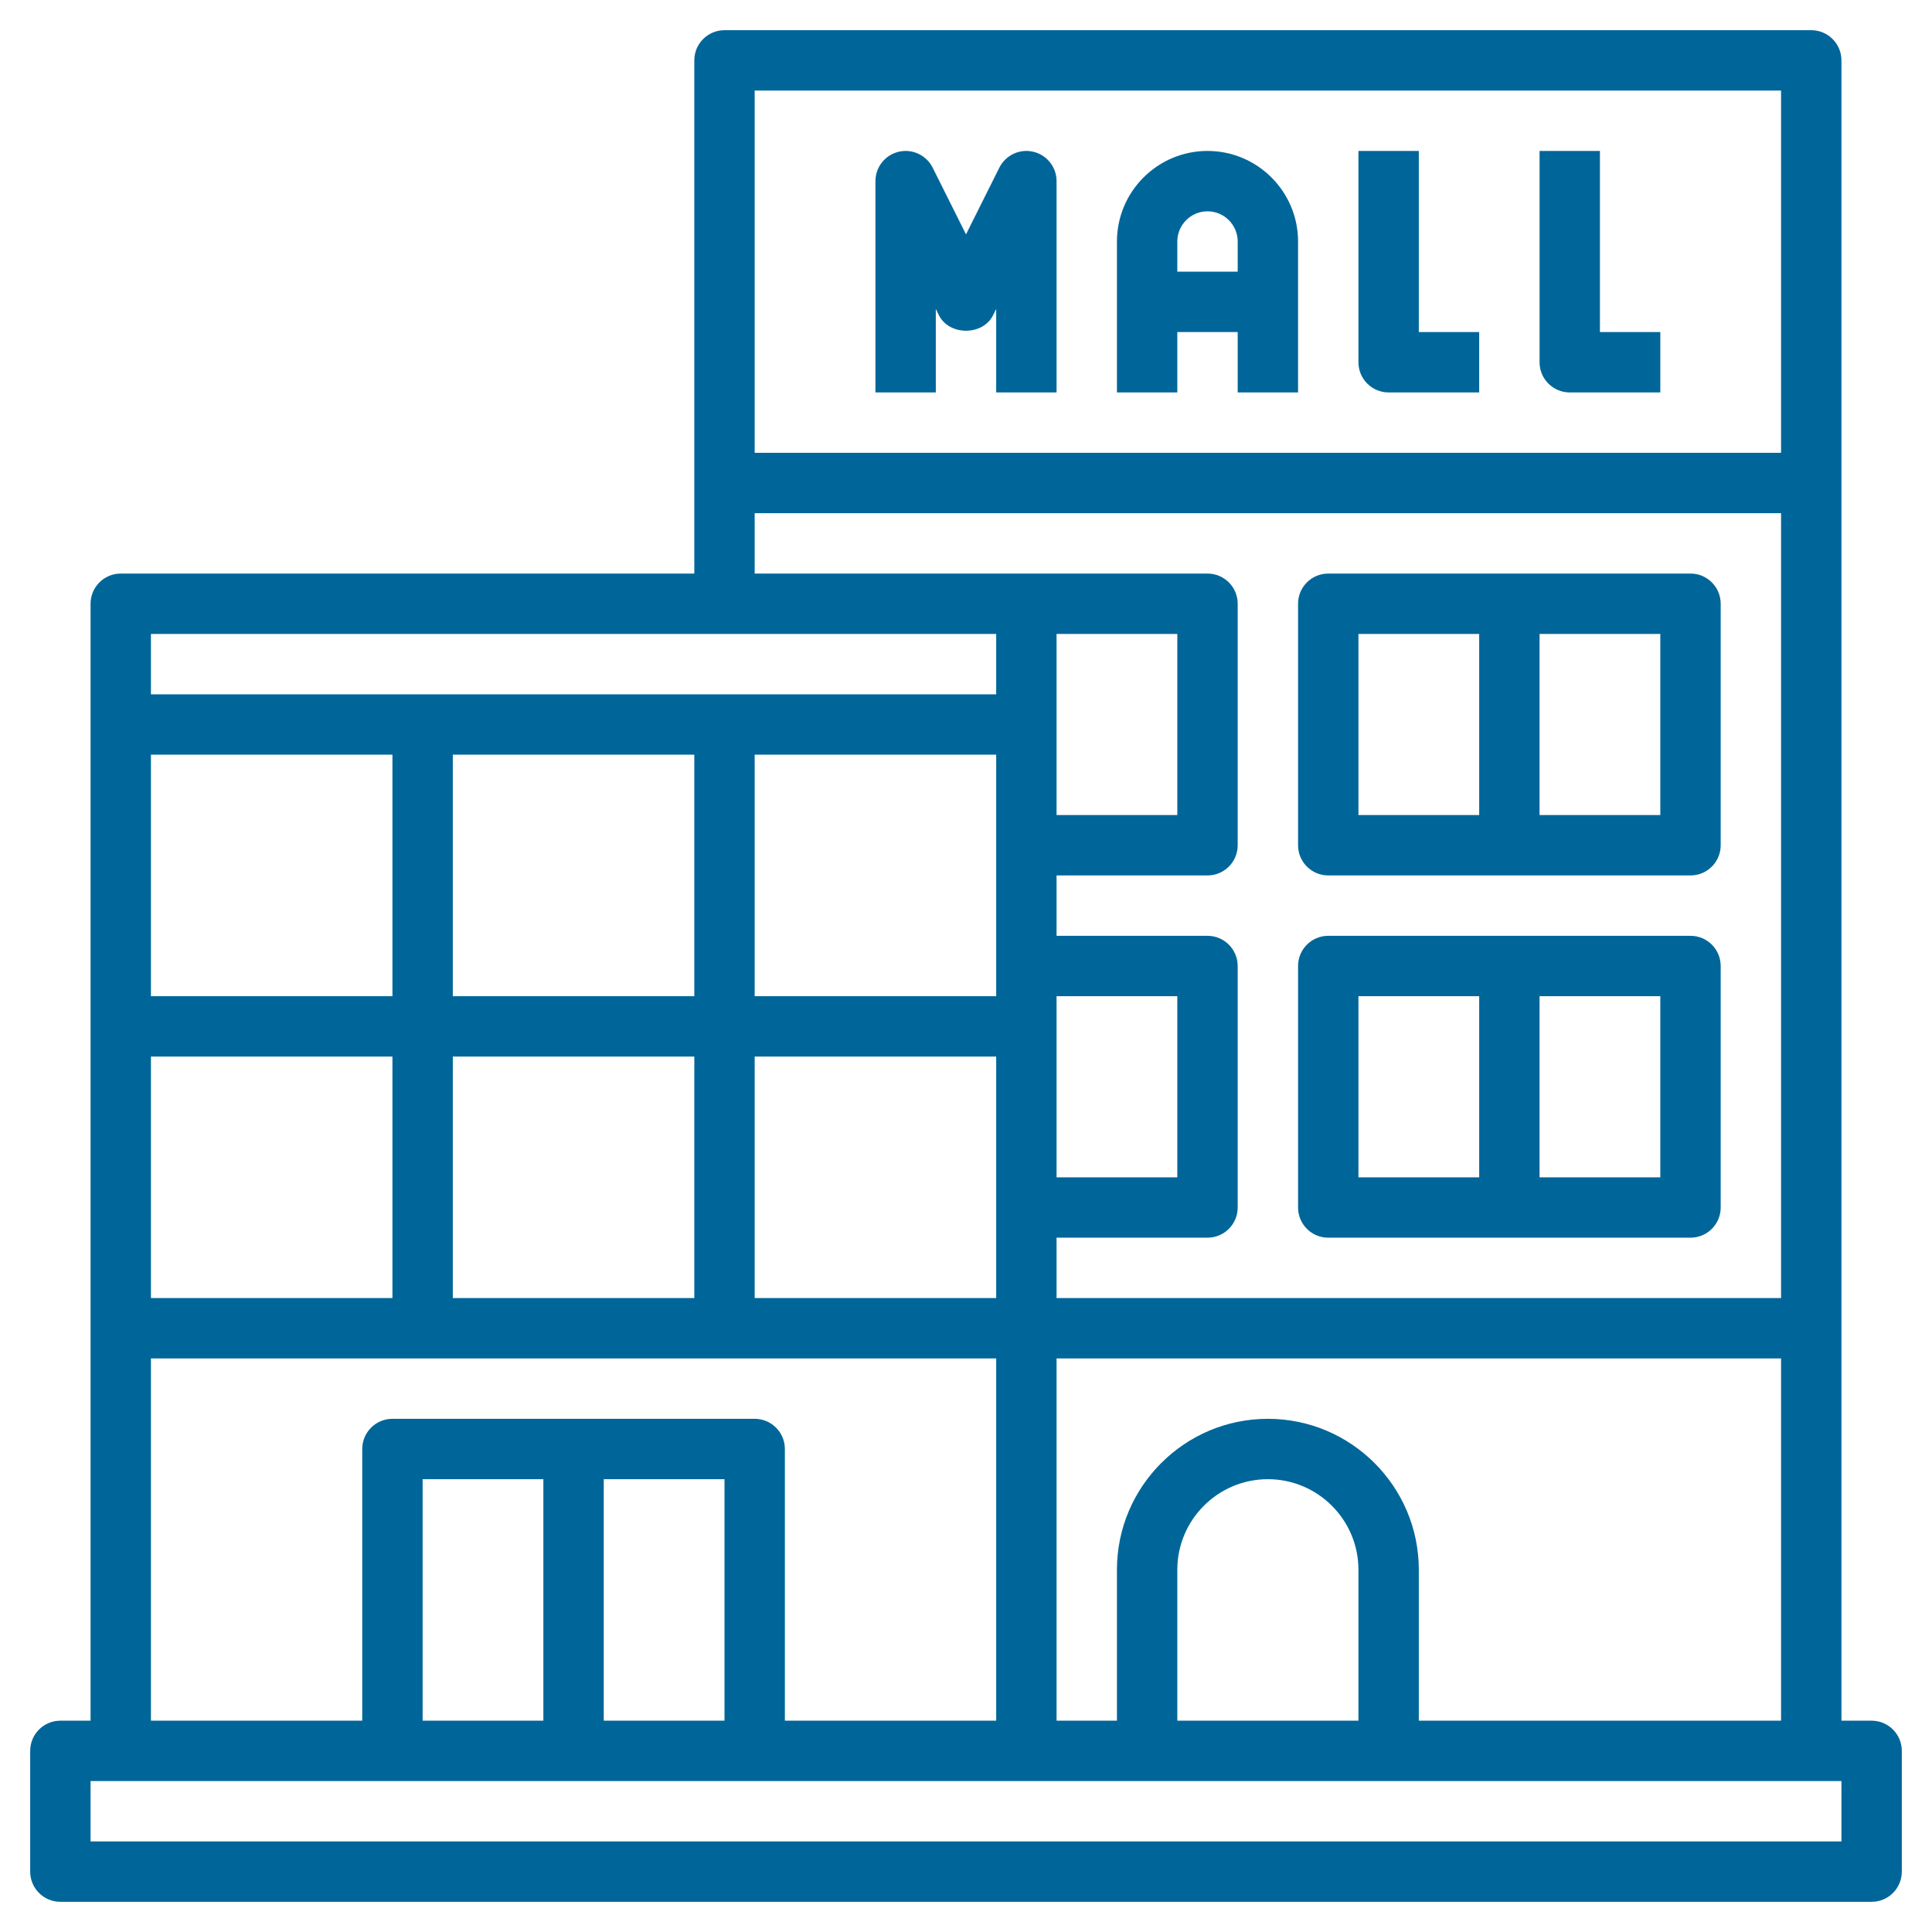
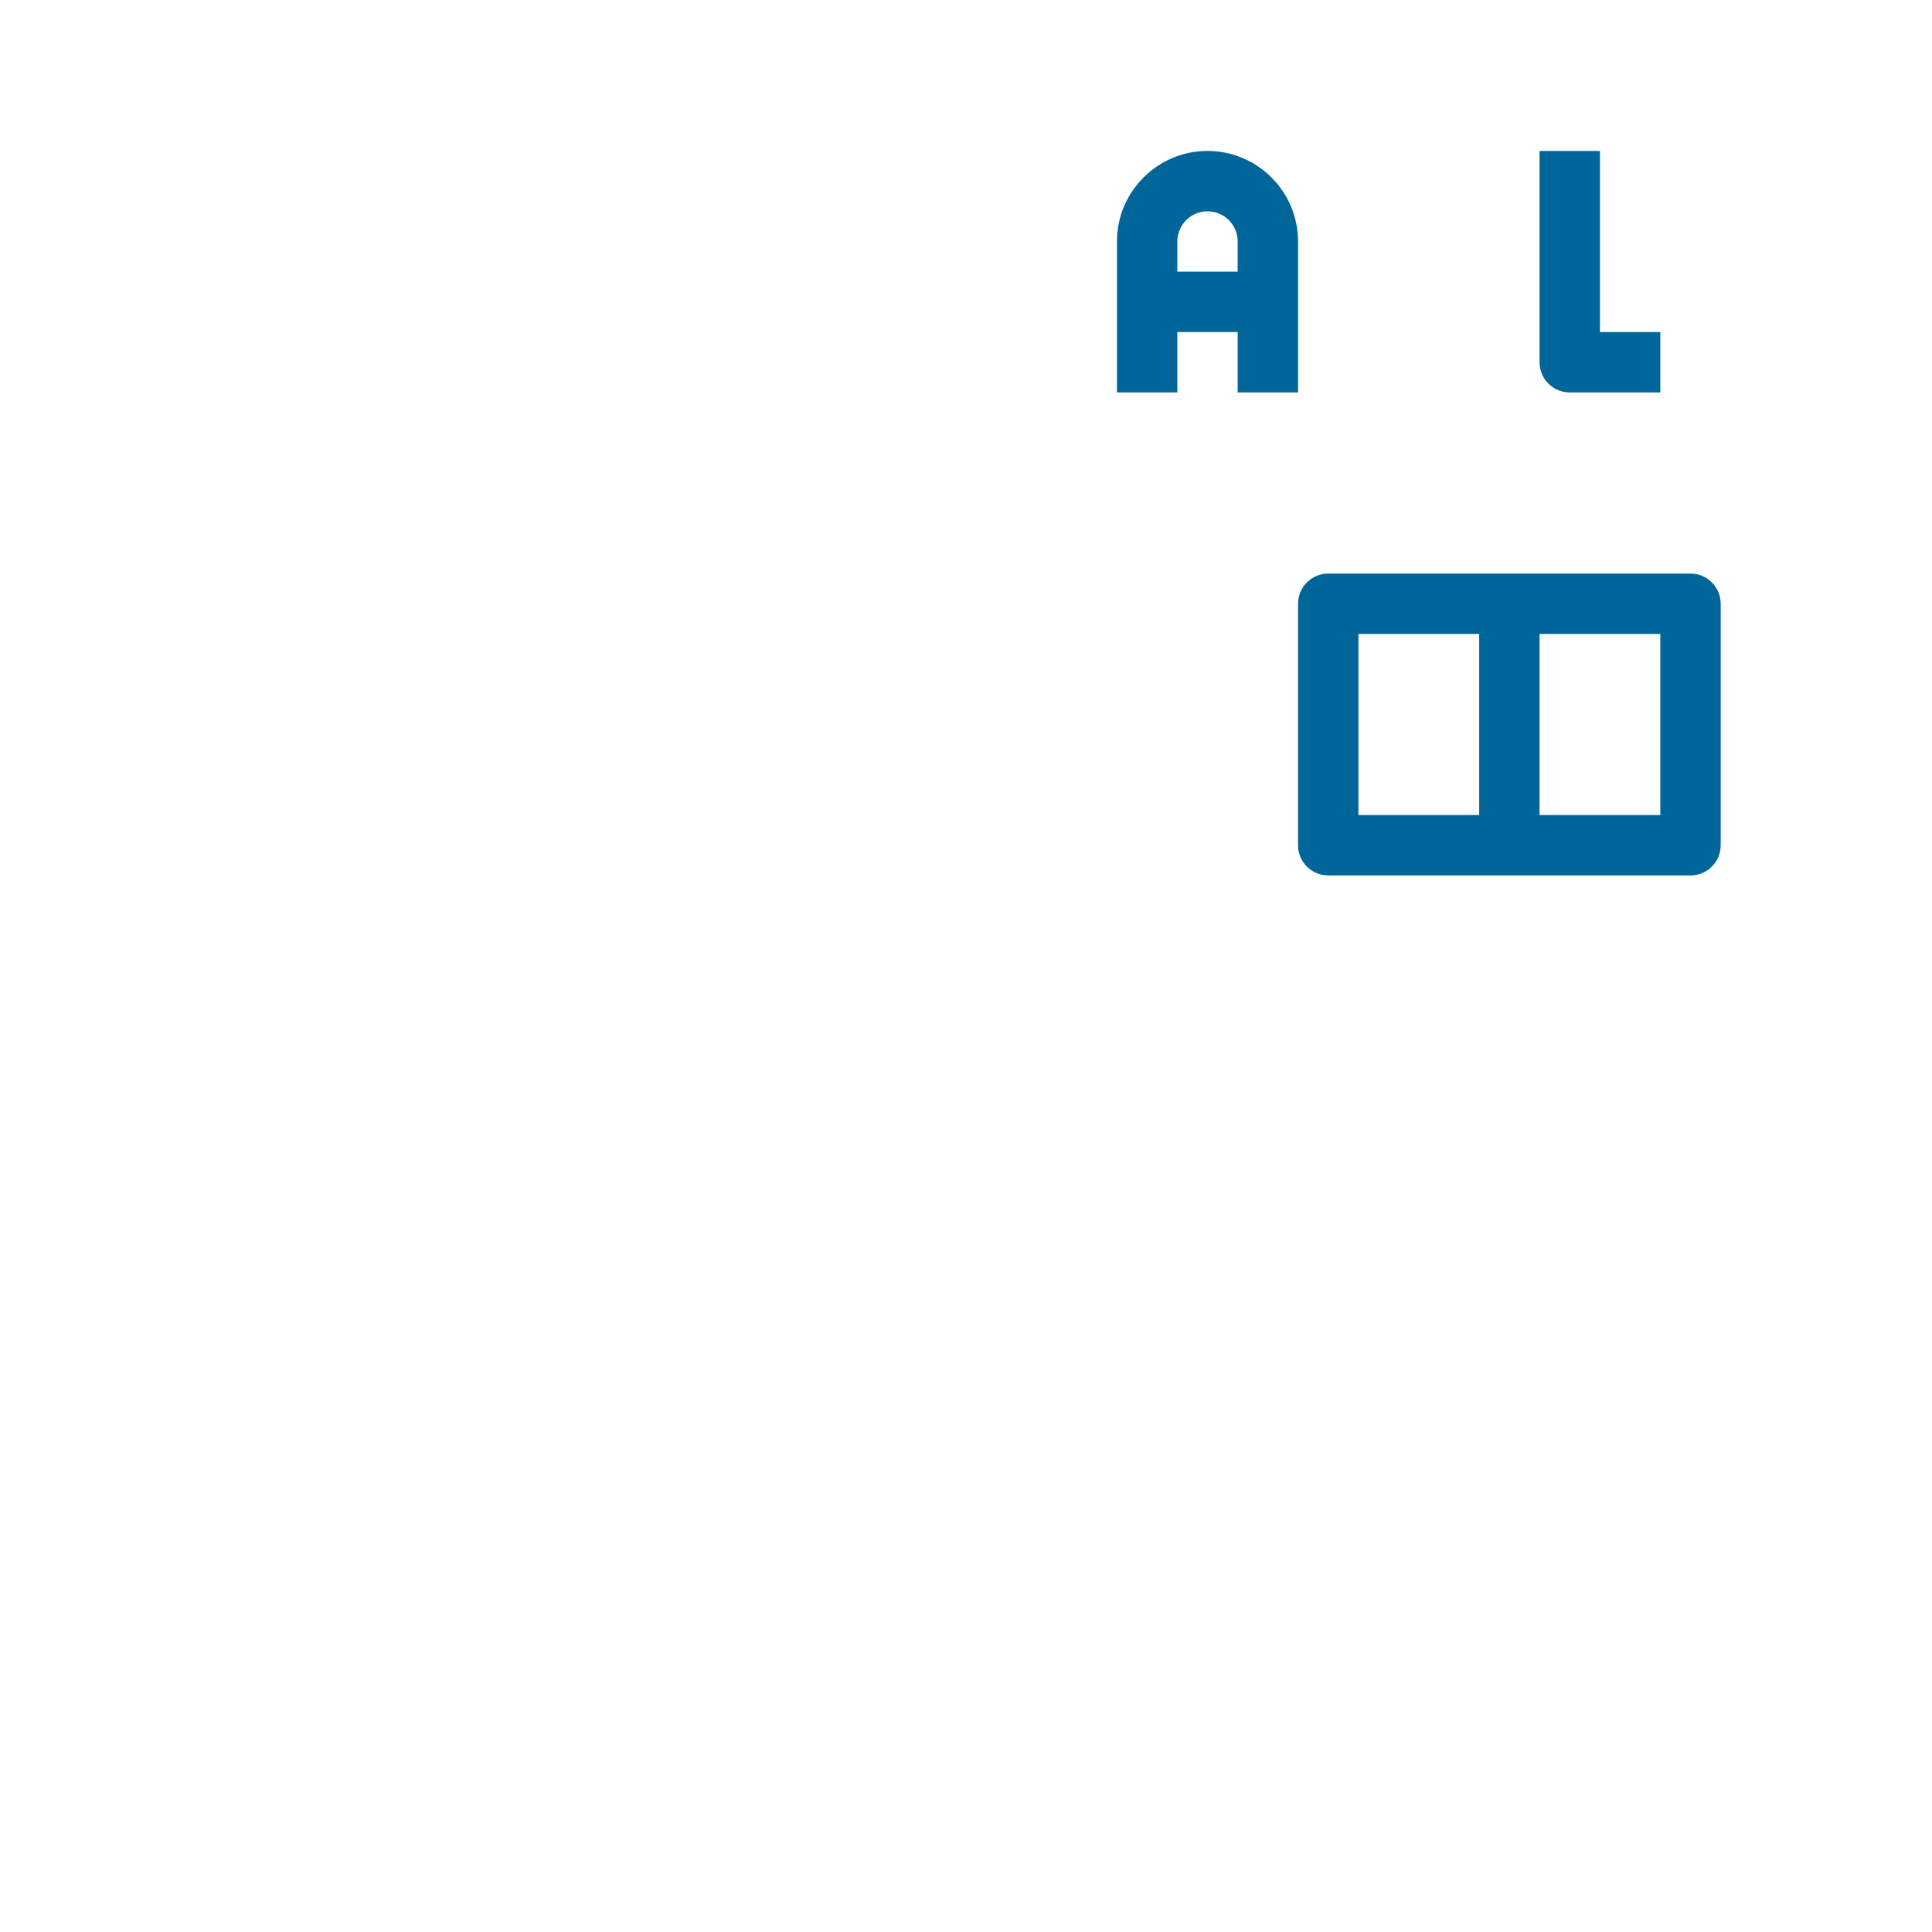
<svg xmlns="http://www.w3.org/2000/svg" id="Layer_3" enable-background="new 0 0 64 64" height="512px" viewBox="0 0 64 64" width="512px">
  <g>
-     <path d="m62 57h-1v-55c0-.552-.447-1-1-1h-36c-.553 0-1 .448-1 1v17h-19c-.553 0-1 .448-1 1v37h-1c-.553 0-1 .448-1 1v4c0 .552.447 1 1 1h60c.553 0 1-.448 1-1v-4c0-.552-.447-1-1-1zm-15 0v-5c0-2.757-2.243-5-5-5s-5 2.243-5 5v5h-2v-12h24v12zm-2 0h-6v-5c0-1.654 1.346-3 3-3s3 1.346 3 3zm-10-36h4v6h-4zm0 12h4v6h-4zm-2 0h-8v-8h8zm-10 0h-8v-8h8zm-10 0h-8v-8h8zm0 2v8h-8v-8zm2 0h8v8h-8zm10 0h8v8h-8zm34-32v12h-34v-12zm-34 14h34v26h-24v-2h5c.553 0 1-.448 1-1v-8c0-.552-.447-1-1-1h-5v-2h5c.553 0 1-.448 1-1v-8c0-.552-.447-1-1-1h-6-9zm8 4v2h-28v-2zm-28 24h28v12h-7v-9c0-.552-.447-1-1-1h-12c-.553 0-1 .448-1 1v9h-7zm9 12v-8h4v8zm6-8h4v8h-4zm41 12h-58v-2h10 12 36z" data-original="#000000" class="active-path" data-old_color="#000000" fill="#006699" />
-     <path d="m31 10.236.105.211c.34.678 1.449.678 1.789 0l.106-.211v2.764h2v-7c0-.464-.319-.867-.771-.973-.448-.108-.917.111-1.124.526l-1.105 2.211-1.105-2.211c-.207-.415-.676-.633-1.124-.526-.452.106-.771.509-.771.973v7h2z" data-original="#000000" class="active-path" data-old_color="#000000" fill="#006699" />
    <path d="m39 11h2v2h2v-5c0-1.654-1.346-3-3-3s-3 1.346-3 3v5h2zm1-4c.552 0 1 .449 1 1v1h-2v-1c0-.551.448-1 1-1z" data-original="#000000" class="active-path" data-old_color="#000000" fill="#006699" />
-     <path d="m46 13h3v-2h-2v-6h-2v7c0 .552.447 1 1 1z" data-original="#000000" class="active-path" data-old_color="#000000" fill="#006699" />
    <path d="m52 13h3v-2h-2v-6h-2v7c0 .552.447 1 1 1z" data-original="#000000" class="active-path" data-old_color="#000000" fill="#006699" />
    <path d="m44 29h12c.553 0 1-.448 1-1v-8c0-.552-.447-1-1-1h-12c-.553 0-1 .448-1 1v8c0 .552.447 1 1 1zm11-2h-4v-6h4zm-10-6h4v6h-4z" data-original="#000000" class="active-path" data-old_color="#000000" fill="#006699" />
-     <path d="m44 41h12c.553 0 1-.448 1-1v-8c0-.552-.447-1-1-1h-12c-.553 0-1 .448-1 1v8c0 .552.447 1 1 1zm11-2h-4v-6h4zm-10-6h4v6h-4z" data-original="#000000" class="active-path" data-old_color="#000000" fill="#006699" />
  </g>
</svg>